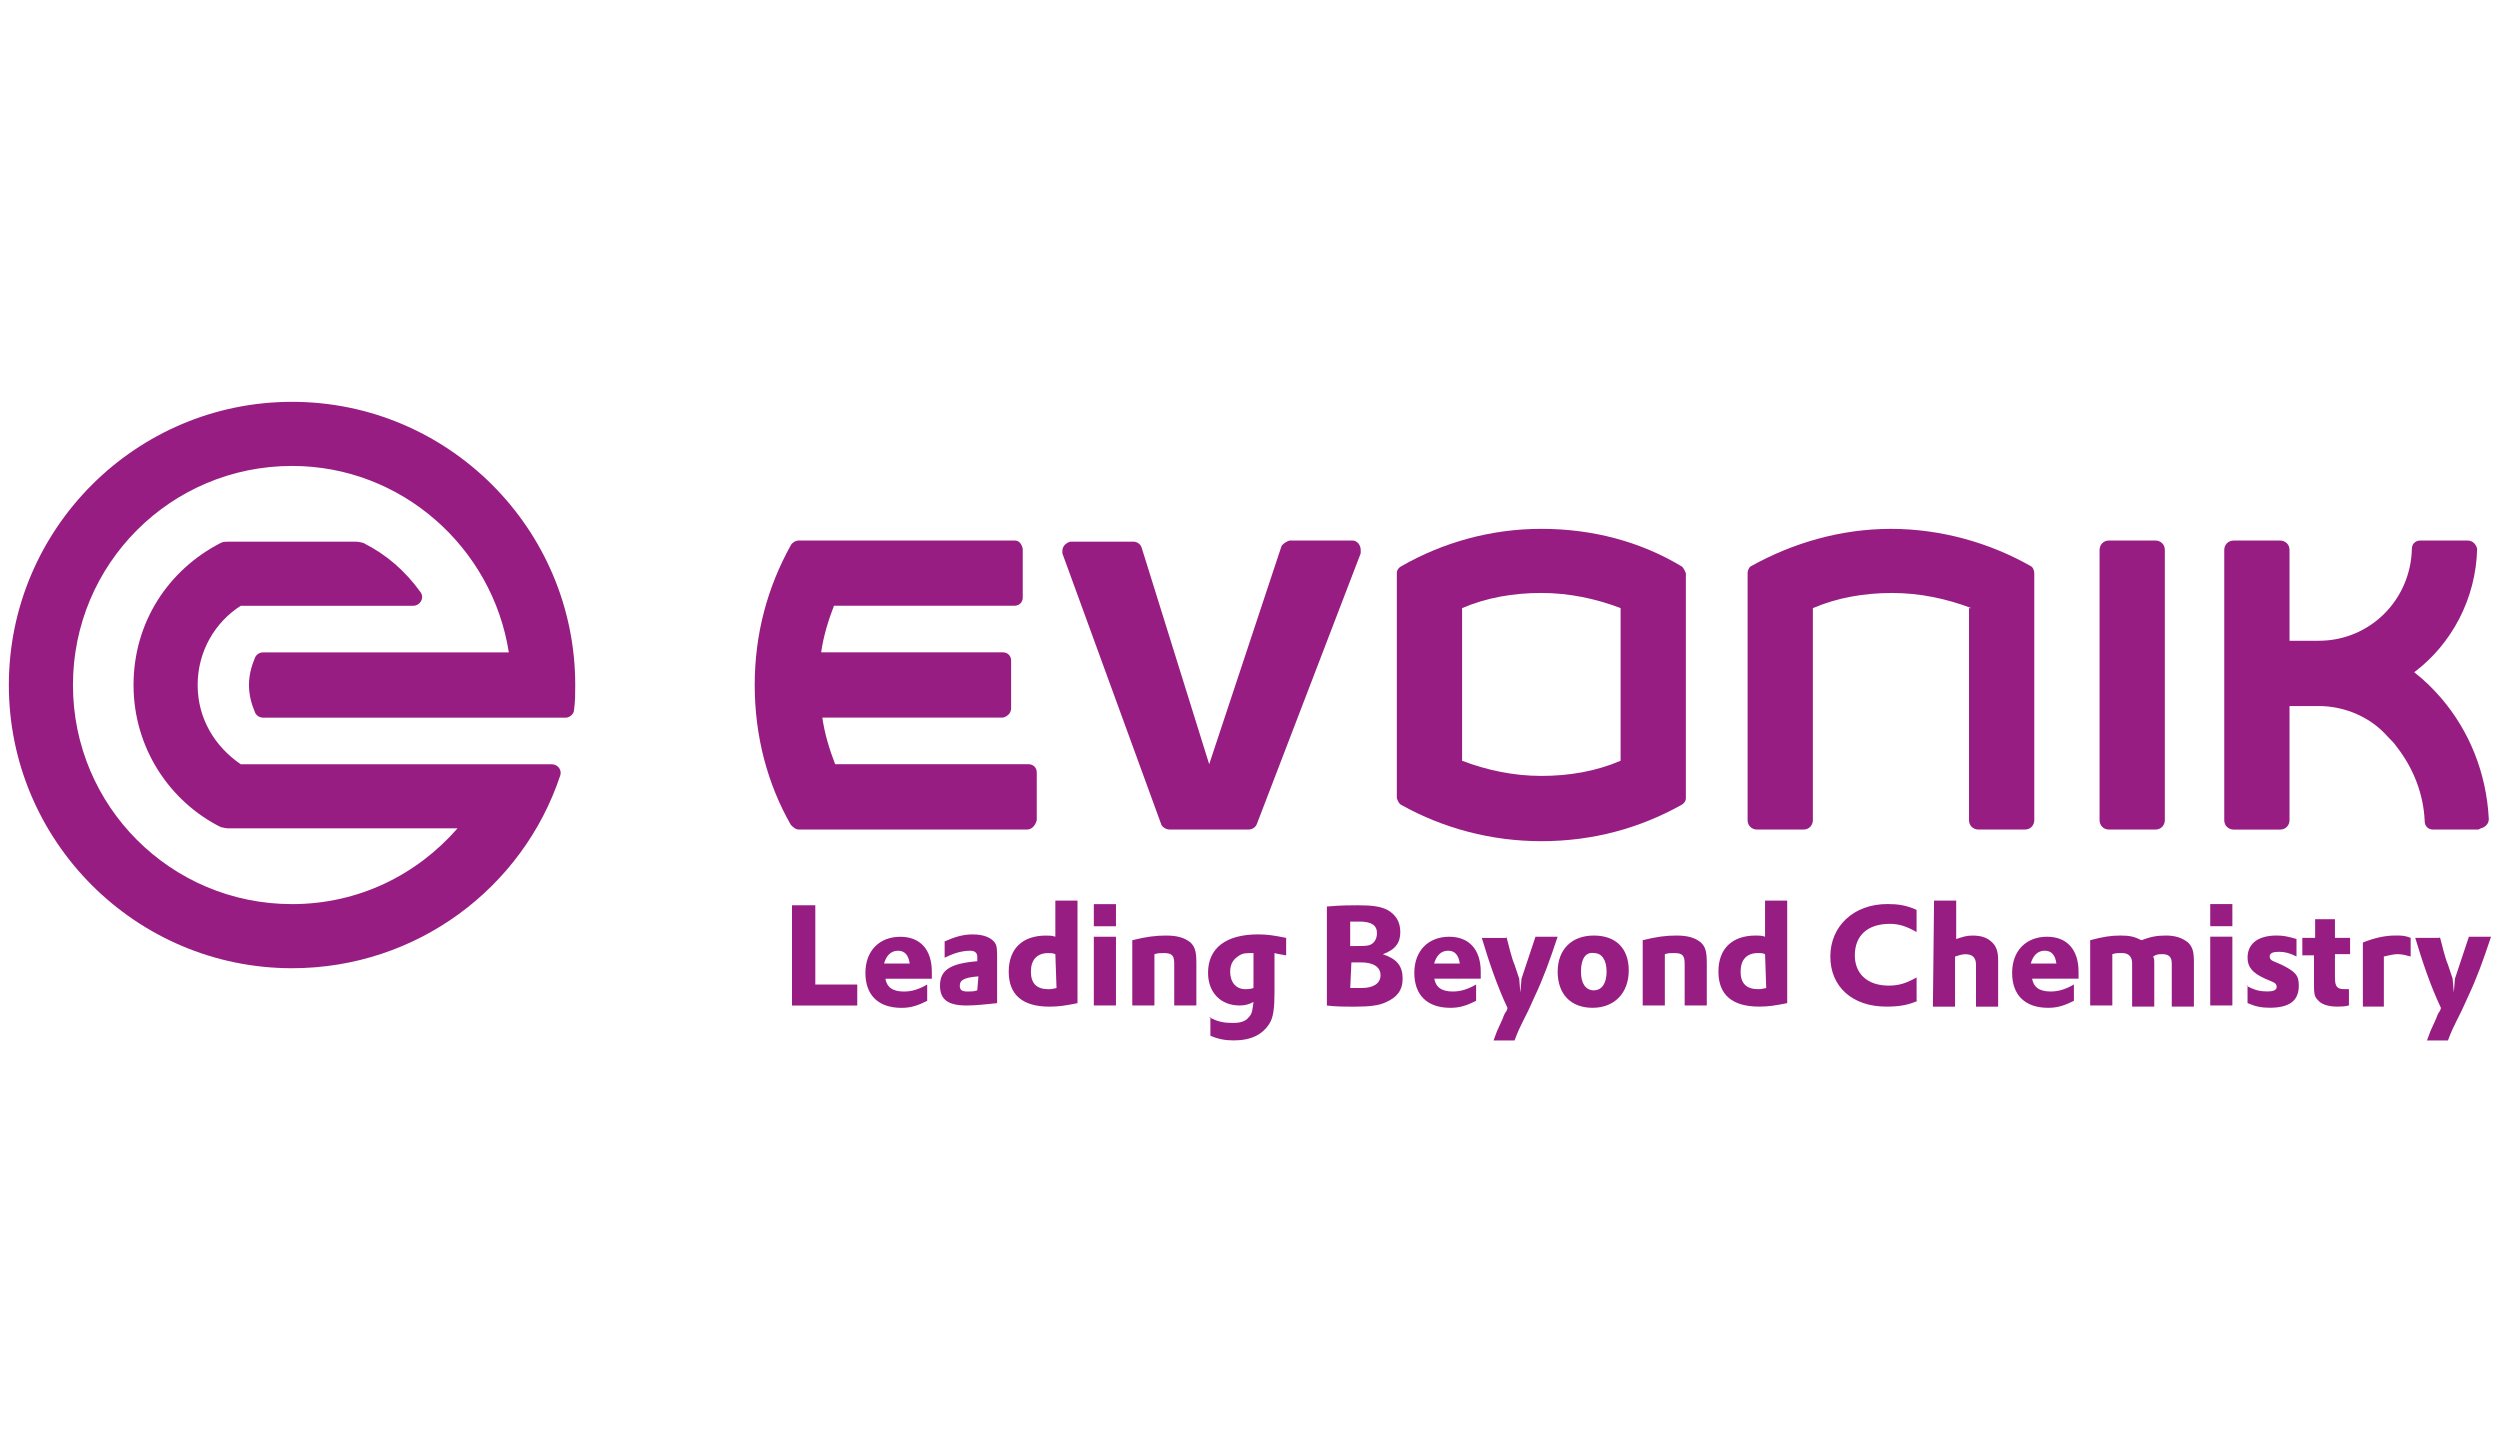
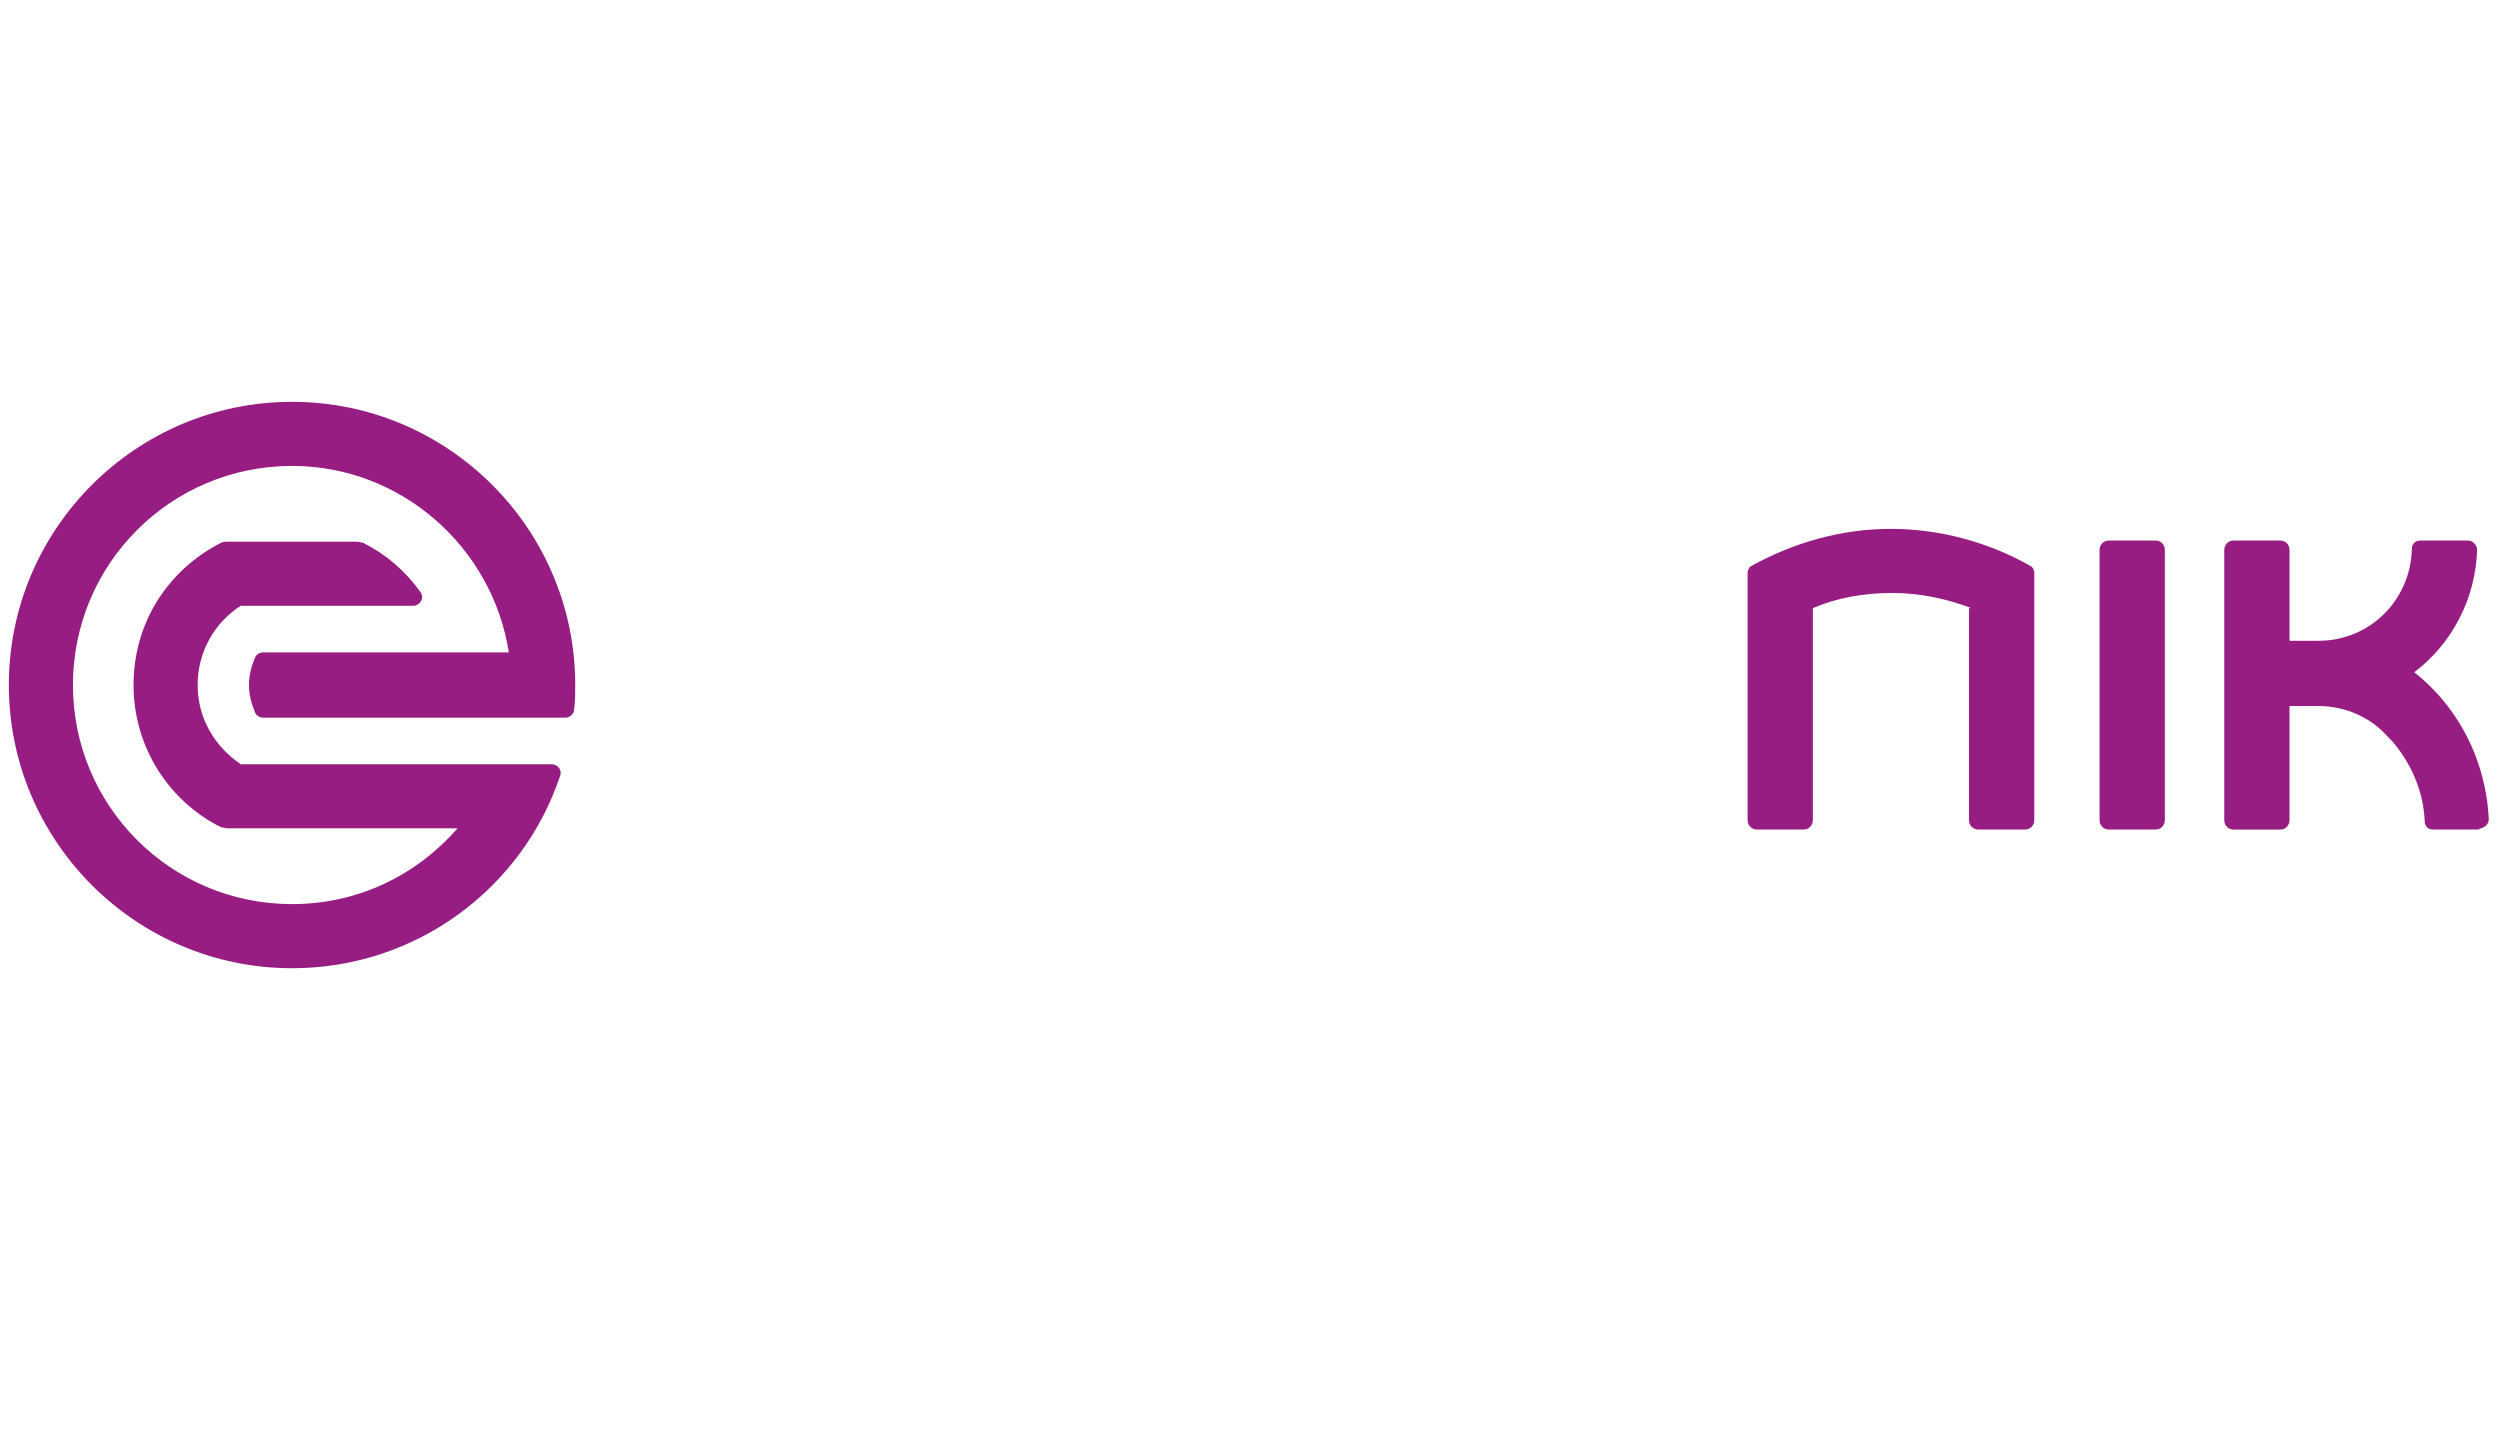
<svg xmlns="http://www.w3.org/2000/svg" id="Layer_1" data-name="Layer 1" viewBox="0 0 1040 600">
  <defs>
    <style>
      .cls-1 {
        fill: #971d83;
      }
    </style>
  </defs>
-   <path class="cls-1" d="m329.47,376.6h9.7v32.97h17.45v8.73h-27.15v-41.69Zm38.78,30.06c.48,3.88,2.91,5.82,7.76,5.82,3.39,0,6.3-.97,9.7-2.91v6.79c-3.88,1.94-6.79,2.91-10.67,2.91-9.7,0-15.03-5.33-15.03-14.54s5.82-15.03,14.54-15.03c8.24,0,13.09,5.33,13.09,14.54v2.91h-19.39v-.48Zm10.18-5.82c-.48-3.39-1.94-5.33-4.85-5.33s-4.85,1.94-5.82,5.33h10.67Zm14.54-9.21c4.36-1.94,7.76-2.91,11.64-2.91,4.85,0,7.76,1.45,9.21,3.39.97,1.45.97,2.91.97,6.79v18.42c-4.36.48-9.21.97-12.6.97-7.76,0-11.15-2.42-11.15-8.24,0-6.3,3.88-9.21,15.51-10.18v-1.94c0-1.45-.97-2.42-2.91-2.42-3.39,0-6.79.97-10.67,2.91v-6.79Zm14.06,14.54c-5.82.48-7.76,1.45-7.76,3.88,0,1.94.97,2.42,3.39,2.42,1.45,0,2.42,0,3.88-.48l.48-5.82Zm32-31.51h9.21v42.66c-4.85.97-7.76,1.45-11.64,1.45-11.15,0-16.97-4.85-16.97-14.54s5.82-15.03,15.51-15.03c1.45,0,2.42,0,3.88.48v-15.03Zm0,22.3c-.97-.48-1.94-.48-2.91-.48-4.85,0-7.27,2.91-7.27,7.76s2.42,7.27,7.27,7.27c.97,0,1.45,0,3.39-.48l-.48-14.06Zm16-20.85h9.21v9.21h-9.21v-9.21Zm0,13.57h9.21v28.6h-9.21v-28.6Zm16,1.45c5.82-1.45,9.7-1.94,14.06-1.94,4.85,0,7.76.97,10.18,2.91,1.94,1.94,2.42,3.88,2.42,8.73v17.45h-9.21v-17.45c0-3.39-.97-4.36-4.36-4.36-1.45,0-2.42,0-3.88.48v21.33h-9.21v-27.15Zm32,32c3.39,1.94,6.3,2.42,9.7,2.42,2.91,0,5.33-.48,6.79-2.42,1.45-1.45,1.45-2.91,1.94-6.3-1.94.97-3.39,1.45-5.82,1.45-7.76,0-13.09-5.33-13.09-13.57,0-10.18,7.27-16,20.85-16,3.88,0,6.79.48,11.64,1.45v7.27c-2.42-.48-3.39-.48-4.85-.97v16.48c0,6.3-.48,10.18-1.94,12.6-2.91,4.85-7.76,7.27-15.03,7.27-3.39,0-6.3-.48-9.7-1.94v-7.76h-.48Zm18.42-14.54v-12.12c-2.91,0-4.36,0-5.82.97-2.42,1.45-3.88,3.39-3.88,6.79,0,4.36,2.42,7.27,6.3,7.27.97,0,1.94,0,3.39-.48v-2.42Zm31.03-31.51c5.33-.48,9.21-.48,12.6-.48,5.82,0,9.21.48,12.12,1.94,3.39,1.94,5.33,4.85,5.33,9.21s-1.94,7.27-7.27,9.21c5.82,1.94,8.24,4.85,8.24,10.18,0,4.85-2.42,7.76-6.79,9.7-2.91,1.45-6.79,1.94-13.57,1.94-3.39,0-7.27,0-11.15-.48v-41.21h.48Zm9.21,16.48h1.45c5.33,0,6.79,0,8.24-1.45.97-.97,1.45-2.42,1.45-3.88,0-3.39-2.42-4.85-7.27-4.85h-3.88v10.18Zm0,17.45h4.85c4.85,0,7.76-1.94,7.76-5.33s-2.91-5.33-8.24-5.33h-3.88l-.48,10.67Zm34.91-4.36c.48,3.88,2.91,5.82,7.76,5.82,3.39,0,6.3-.97,9.7-2.91v6.79c-3.88,1.94-6.79,2.91-10.67,2.91-9.7,0-15.03-5.33-15.03-14.54s5.82-15.03,14.54-15.03c8.24,0,13.09,5.33,13.09,14.54v2.91h-19.39v-.48Zm10.67-5.82c-.48-3.39-1.94-5.33-4.85-5.33s-4.85,1.94-5.82,5.33h10.67Zm19.39-11.15c.97,3.39,1.94,8.24,3.39,11.64l1.94,5.82.48,5.82.48-5.82,1.45-4.36,4.36-13.09h9.21c-3.39,10.18-5.82,16.97-9.7,25.21l-2.42,5.33-2.42,4.85c-.97,1.94-1.94,3.88-3.39,7.76h-8.73l1.45-3.88,2.42-5.33c.48-1.45.97-2.42,1.45-2.91,0,0,.48-.97.48-1.45-4.36-9.21-7.76-19.39-10.67-29.09h10.18v-.48Zm50.9,14.06c0,9.21-5.82,15.51-15.03,15.51s-14.54-5.82-14.54-15.03,5.82-15.03,15.03-15.03,14.54,5.33,14.54,14.54Zm-19.88.48c0,4.85,1.94,7.76,5.33,7.76s5.33-2.91,5.33-7.76-1.94-7.76-5.33-7.76c-3.39-.48-5.33,2.42-5.33,7.76Zm25.69-13.09c5.82-1.45,9.7-1.94,14.06-1.94,4.85,0,7.76.97,10.18,2.91,1.94,1.94,2.42,3.88,2.42,8.73v17.45h-9.21v-17.45c0-3.39-.97-4.36-4.36-4.36-1.45,0-2.42,0-3.88.48v21.33h-9.21v-27.15Zm50.9-16.48h9.21v42.66c-4.85.97-7.76,1.45-11.64,1.45-11.15,0-16.97-4.85-16.97-14.54s5.82-15.03,15.51-15.03c1.45,0,2.42,0,3.88.48v-15.03Zm0,22.3c-.97-.48-1.94-.48-2.91-.48-4.85,0-7.27,2.91-7.27,7.76s2.42,7.27,7.27,7.27c.97,0,1.45,0,3.39-.48l-.48-14.06Zm63.51,19.39c-4.36,1.94-8.24,2.42-13.09,2.42-14.06,0-23.27-8.24-23.27-20.85s9.7-21.82,23.76-21.82c4.36,0,7.76.48,12.12,2.42v9.21c-4.36-2.42-7.27-3.39-11.15-3.39-9.21,0-14.54,4.85-14.54,13.09,0,7.76,5.33,12.6,14.06,12.6,4.36,0,7.27-.97,11.64-3.39v9.7h.48Zm6.79-41.69h9.21v16c2.91-.97,4.36-1.45,6.79-1.45,3.88,0,6.3.97,8.24,2.91,1.45,1.45,2.42,3.39,2.42,7.27v19.39h-9.21v-17.45c0-2.91-1.45-4.36-4.36-4.36-1.45,0-2.91.48-4.36.97v20.85h-9.21l.48-44.12Zm40.72,32c.48,3.88,2.91,5.82,7.76,5.82,3.39,0,6.3-.97,9.7-2.91v6.79c-3.88,1.94-6.79,2.91-10.67,2.91-9.7,0-15.03-5.33-15.03-14.54s5.82-15.03,14.54-15.03c8.24,0,13.09,5.33,13.09,14.54v2.91h-19.39v-.48Zm10.18-5.82c-.48-3.39-1.94-5.33-4.85-5.33s-4.85,1.94-5.82,5.33h10.67Zm14.06-9.7c5.33-1.45,8.73-1.94,12.6-1.94s5.82.48,8.73,1.94c3.88-1.45,6.3-1.94,10.18-1.94s6.79.97,9.21,2.91c1.94,1.94,2.42,3.88,2.42,8.24v18.42h-9.21v-17.94c0-2.91-1.45-3.88-3.88-3.88-1.45,0-2.42,0-3.88.97.48.97.48,1.45.48,2.91v17.94h-9.21v-17.94c0-2.91-1.45-4.36-4.36-4.36-1.45,0-2.42,0-3.88.48v21.33h-9.21v-27.15Zm49.93-15.03h9.21v9.21h-9.21v-9.21Zm0,13.57h9.21v28.6h-9.21v-28.6Zm15.03,20.36c3.39,1.94,5.82,2.42,8.73,2.42,2.42,0,3.88-.48,3.88-1.94,0-.97-.48-1.45-1.45-1.94l-3.39-1.45c-5.33-2.42-7.27-4.85-7.27-8.73,0-5.82,4.36-9.21,12.12-9.21,2.91,0,4.85.48,8.24,1.45v7.27c-2.91-1.45-4.85-1.94-7.27-1.94s-3.88.48-3.88,1.94c0,.97.48,1.45,1.45,1.94l3.39,1.45c5.82,2.91,7.27,4.36,7.27,8.73,0,6.3-3.88,9.21-12.12,9.21-3.39,0-5.82-.48-9.21-1.94v-7.27h-.48Zm23.76-19.88h4.85v-7.76h8.24v7.76h6.3v6.79h-6.3v9.7c0,3.88.97,4.85,3.88,4.85h1.94v6.79c-1.94.48-3.39.48-4.85.48-3.88,0-6.79-.97-8.24-2.91-1.45-1.45-1.45-2.91-1.45-7.76v-10.67h-4.85v-7.27h.48Zm24.72,1.94c4.85-1.94,9.21-2.91,13.57-2.91,2.42,0,3.88,0,6.3.97v7.76c-1.94-.48-3.39-.97-5.33-.97s-3.39.48-5.82.97v20.85h-8.73v-26.66Zm32-2.42c.97,3.39,1.94,8.24,3.39,11.64l1.94,5.82.48,5.82.48-5.82,1.45-4.36,4.36-13.09h9.21c-3.39,10.18-5.82,16.97-9.7,25.21l-2.42,5.33-2.42,4.85c-.97,1.94-1.94,3.88-3.39,7.76h-8.73l1.45-3.88,2.42-5.33c.48-1.45.97-2.42,1.45-2.91,0,0,.48-.97.48-1.45-4.36-9.21-7.76-19.39-10.67-29.09h10.18v-.48Z" />
  <path class="cls-1" d="m1030.98,345.09h-18.91c-1.94,0-3.39-1.45-3.39-3.39-.48-11.64-4.85-22.3-11.64-31.03-.97-1.45-2.42-2.91-3.88-4.36-6.79-7.76-17.45-12.6-28.6-12.6h-12.12v47.51c0,1.94-1.45,3.88-3.88,3.88h-19.39c-1.94,0-3.88-1.45-3.88-3.88v-112.47c0-1.94,1.45-3.88,3.88-3.88h19.39c1.94,0,3.88,1.45,3.88,3.88v37.81h12.12c21.33,0,38.3-16.97,38.78-38.3,0-1.94,1.45-3.39,3.39-3.39h19.88c1.94,0,3.39,1.45,3.88,3.39-.48,20.85-10.67,39.75-26.18,51.39,4.36,3.39,7.76,6.79,11.15,10.67,11.64,13.57,18.91,31.03,19.88,50.42,0,1.94-1.45,3.39-3.39,3.88l-.97.48Zm-157.56-3.88v-112.47c0-1.94,1.45-3.88,3.88-3.88h19.39c1.94,0,3.88,1.45,3.88,3.88v112.47c0,1.94-1.45,3.88-3.88,3.88h-19.39c-2.42,0-3.88-1.94-3.88-3.88Zm-53.33-88.23c-10.18-3.88-21.33-6.3-32.97-6.3s-22.79,1.94-32.97,6.3v88.23c0,1.94-1.45,3.88-3.88,3.88h-19.39c-1.94,0-3.88-1.45-3.88-3.88v-102.78c0-.97.48-2.42,1.45-2.91,17.45-9.7,37.33-15.51,58.18-15.51s41.21,5.82,58.18,15.51c.97.48,1.45,1.94,1.45,2.91v102.78c0,1.94-1.45,3.88-3.88,3.88h-19.39c-1.94,0-3.88-1.45-3.88-3.88v-88.23h.97Z" />
-   <path class="cls-1" d="m674.17,252.97c-10.18-3.88-21.33-6.3-32.97-6.3s-22.79,1.94-32.97,6.3v63.51c10.18,3.88,21.33,6.3,32.97,6.3s22.79-1.94,32.97-6.3v-63.51Zm-32.97,96.96c-20.85,0-40.72-5.33-58.18-15.03-.97-.48-1.45-1.45-1.94-2.91v-93.57c0-1.45.97-2.42,1.94-2.91,16.97-9.7,36.84-15.51,58.18-15.51s41.21,5.33,58.18,15.51c.97.48,1.45,1.94,1.94,2.91v93.57c0,1.45-.97,2.42-1.94,2.91-17.45,9.7-36.85,15.03-58.18,15.03Z" />
-   <path class="cls-1" d="m536.48,224.86h26.18c1.94,0,3.39,1.94,3.39,3.88v1.45l-43.15,112.47c-.48,1.45-1.94,2.42-3.39,2.42h-32.97c-1.45,0-2.91-.97-3.39-1.94l-41.21-112.96v-.97c0-1.94,1.45-3.39,3.39-3.88h26.18c1.45,0,2.91.97,3.39,2.42l28.12,90.17,30.06-90.66c.48-.97,1.94-1.94,3.39-2.42Zm-109.08,120.23h-95.02c-1.45,0-2.42-.97-3.39-1.94-9.7-16.97-15.03-36.84-15.03-58.18s5.33-40.72,15.03-58.18c.48-.97,1.94-1.94,3.39-1.94h89.69c1.94,0,2.91,1.45,3.39,3.39v20.36c0,1.94-1.45,3.39-3.39,3.39h-75.14c-2.42,6.3-4.36,12.6-5.33,19.39h75.63c1.94,0,3.39,1.45,3.39,3.39v19.88c0,1.94-1.45,3.39-3.39,3.88h-75.14c.97,6.79,2.91,13.09,5.33,19.39h80.48c1.94,0,3.39,1.45,3.39,3.39v19.88c-.48,1.94-1.94,3.88-3.88,3.88Z" />
  <path class="cls-1" d="m121.49,193.83c-50.42,0-91.14,40.72-91.14,91.14s40.72,91.14,91.14,91.14c27.63,0,51.87-12.12,68.84-31.51h-95.51c-.97,0-2.42-.48-2.91-.48-21.33-10.67-36.36-32.97-36.36-59.15s14.54-48,36.36-59.15c.97-.48,1.94-.48,2.91-.48h53.33c1.45,0,2.42.48,2.91.48,9.7,4.85,17.45,11.64,23.76,20.36,1.94,2.42,0,5.82-2.91,5.82h-71.75c-10.67,6.79-17.94,18.91-17.94,32.97s7.27,25.69,17.94,32.97h129.44c2.42,0,4.36,2.42,3.39,4.85-15.51,46.54-59.63,79.99-111.5,79.99-64.96,0-117.81-52.84-117.81-117.81s52.84-117.81,117.81-117.81,117.81,52.84,117.81,117.81c0,3.39,0,6.79-.48,10.18,0,1.94-1.94,3.39-3.39,3.39h-126.05c-1.45,0-2.91-.97-3.39-2.42-1.45-3.39-2.42-7.27-2.42-11.15s.97-7.76,2.42-11.15c.48-1.45,1.94-2.42,3.39-2.42h102.29c-6.79-43.63-44.6-77.57-90.17-77.57Z" />
</svg>